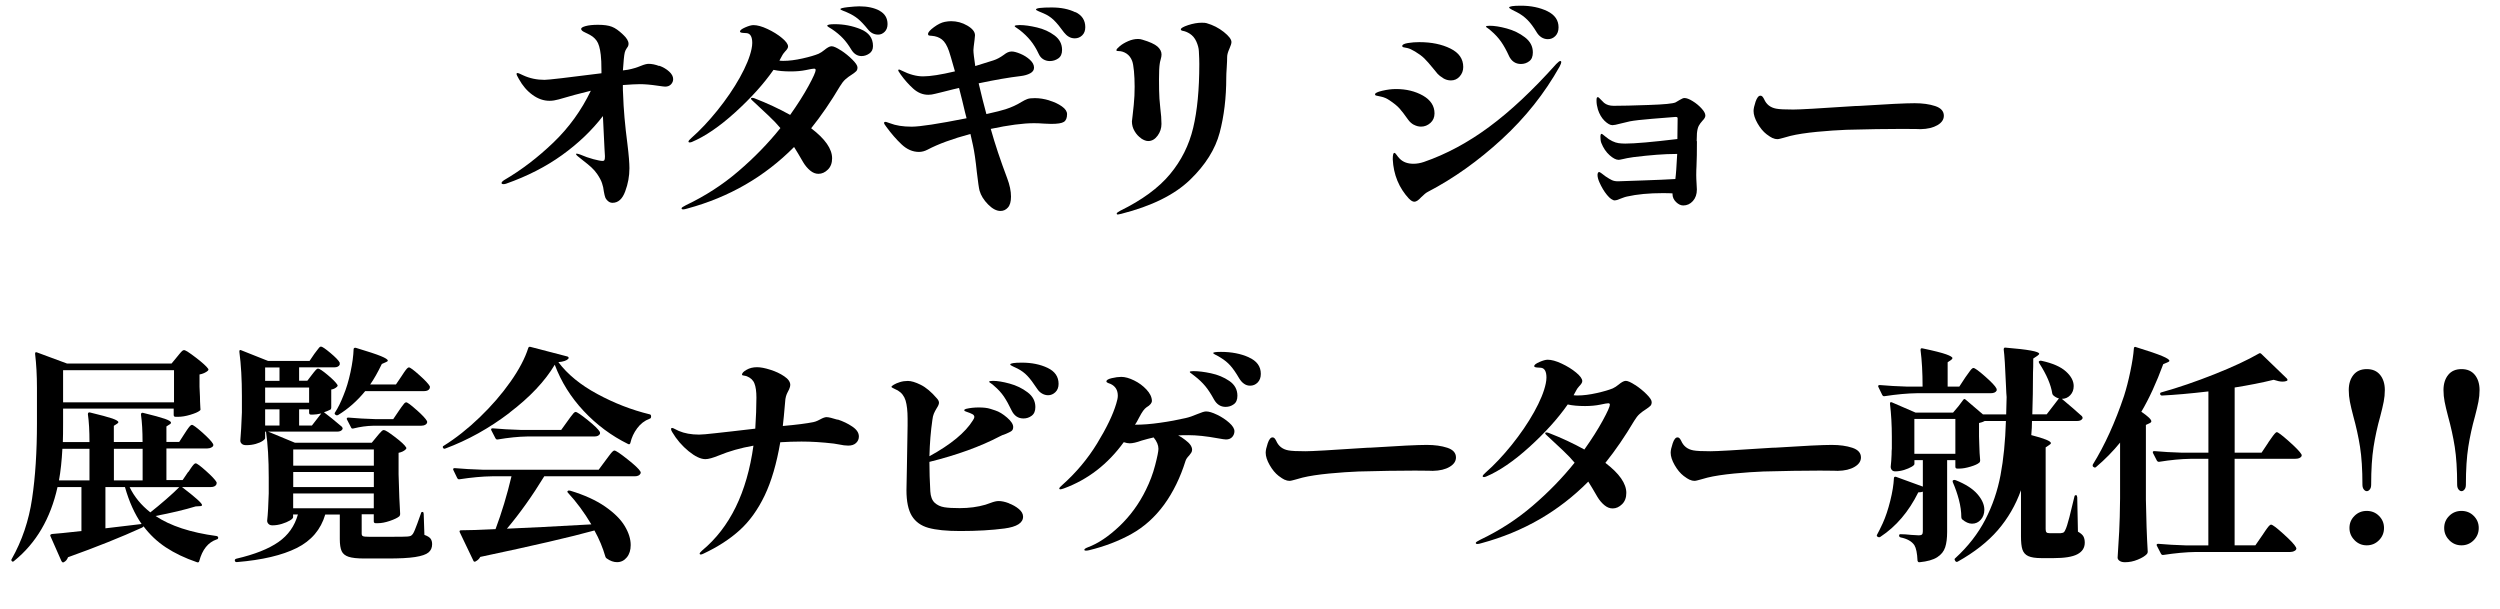
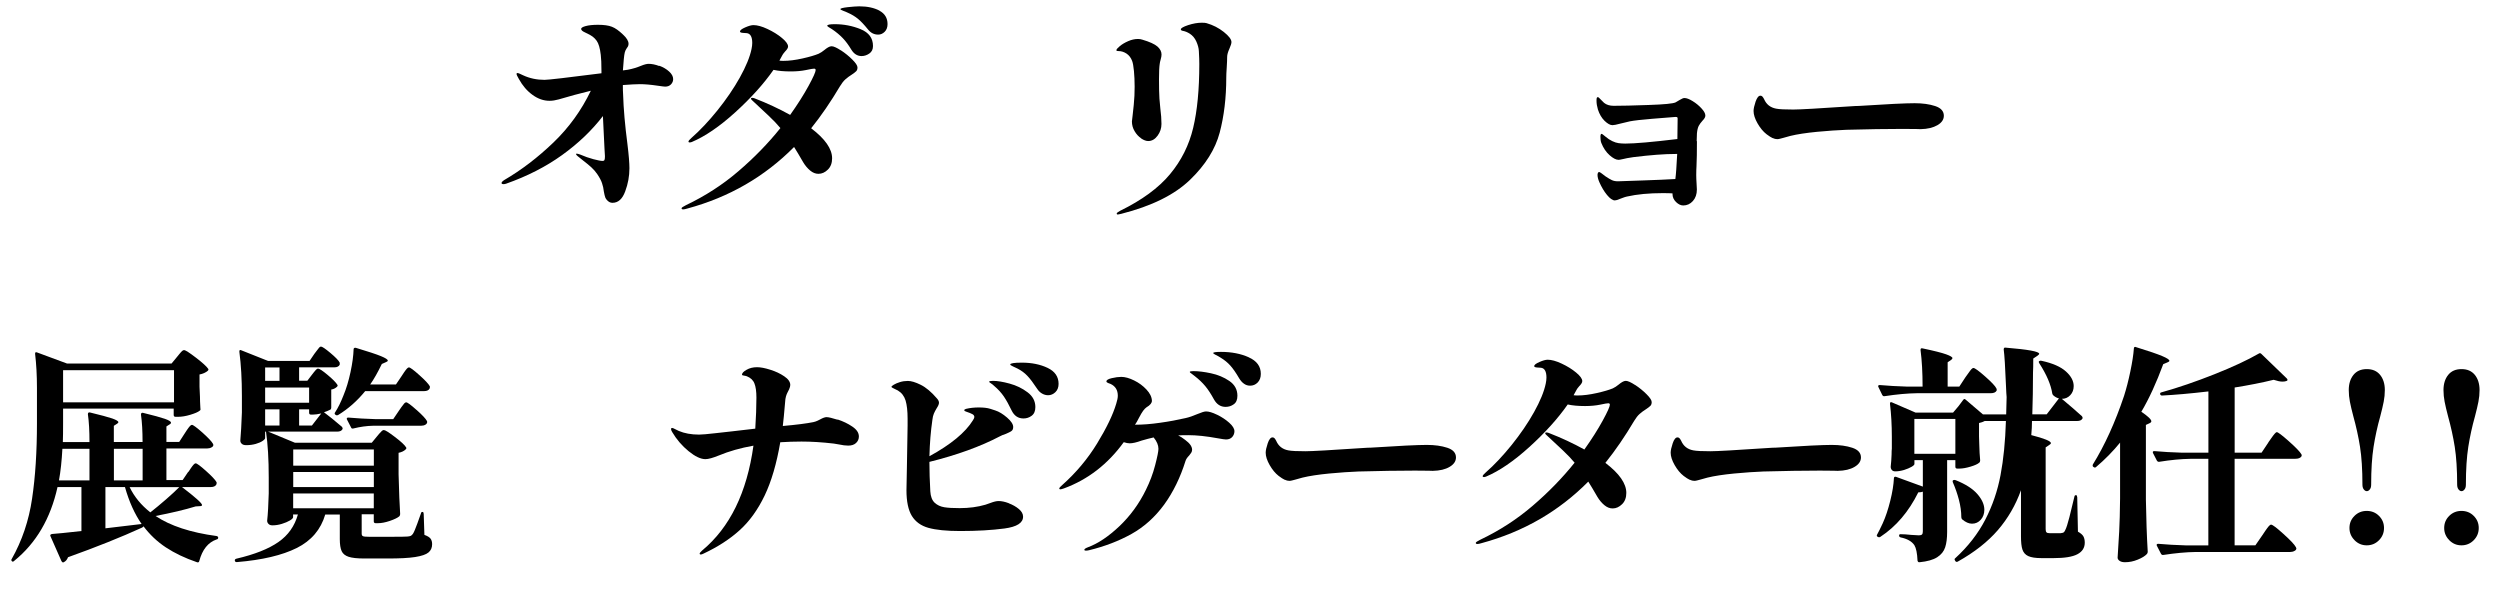
<svg xmlns="http://www.w3.org/2000/svg" id="_レイヤー_1" data-name="レイヤー 1" viewBox="0 0 395.08 96.19">
  <path d="M104.2,10.39c.61.23,1.13.53,1.55.92.42.38.63.78.63,1.19,0,.31-.11.59-.34.83-.23.24-.53.36-.92.36-.14,0-.53-.05-1.15-.14-1.13-.17-2.08-.25-2.84-.25-.6,0-1.5.05-2.7.14,0,.62.01,1.12.04,1.48.07,2.3.3,4.91.68,7.81.22,1.78.32,3.06.32,3.85,0,1.25-.22,2.47-.67,3.67-.44,1.2-1.11,1.8-2,1.8-.24,0-.46-.07-.65-.22-.24-.19-.4-.4-.49-.61-.08-.22-.16-.53-.23-.94-.05-.46-.14-.9-.29-1.33-.14-.43-.4-.91-.76-1.44-.26-.38-.57-.74-.92-1.06-.35-.32-.82-.71-1.42-1.17l-.76-.61c-.17-.14-.25-.25-.25-.32,0-.05.04-.07.11-.07.1,0,.28.05.54.14.72.31,1.42.56,2.11.74s1.16.27,1.42.27c.17,0,.28-.05.32-.16.05-.11.07-.31.07-.59l-.07-1.19-.25-5.15c-1.75,2.28-3.91,4.34-6.46,6.17-2.56,1.84-5.5,3.34-8.84,4.52-.14.05-.28.07-.4.07-.22,0-.32-.06-.32-.18s.14-.28.43-.47c2.71-1.58,5.3-3.56,7.76-5.92,2.46-2.36,4.43-5.09,5.92-8.19-1.78.43-3.47.89-5.08,1.37-.5.14-.98.22-1.44.22-.94,0-1.84-.31-2.7-.94-.86-.62-1.58-1.46-2.16-2.52-.24-.41-.36-.67-.36-.79,0-.1.05-.14.14-.14.12,0,.42.12.9.36,1.03.48,2.16.72,3.38.72.6,0,3.6-.35,9-1.04v-.32c0-1.2-.04-2.06-.11-2.59-.12-1.06-.34-1.8-.65-2.23-.17-.24-.38-.46-.63-.65-.25-.19-.67-.42-1.24-.68-.38-.17-.58-.35-.58-.54,0-.17.24-.32.72-.45.48-.13,1.13-.2,1.94-.2.94,0,1.67.1,2.2.31.53.2,1.1.61,1.73,1.21.6.55.9,1.04.9,1.48,0,.24-.08.46-.25.65-.17.24-.28.47-.34.7-.06.23-.11.59-.16,1.1l-.14,1.76.79-.11c.74-.14,1.43-.35,2.05-.61.53-.22.94-.32,1.22-.32.5,0,1.06.11,1.67.34Z" />
  <path d="M132.9,7.96c.66.43,1.26.92,1.8,1.46s.81.95.81,1.24c0,.26-.07.46-.2.59s-.35.31-.67.52c-.38.24-.73.49-1.03.76-.3.26-.59.64-.88,1.12-1.42,2.4-2.93,4.61-4.54,6.62,2.21,1.68,3.31,3.26,3.31,4.75,0,.74-.22,1.34-.67,1.78-.44.44-.94.67-1.49.67-.46,0-.89-.17-1.31-.52-.42-.35-.79-.79-1.1-1.31-.58-1.01-1.06-1.81-1.44-2.41-4.66,4.7-10.27,7.94-16.85,9.72-.31.1-.54.14-.68.14-.17,0-.25-.06-.25-.18,0-.1.24-.26.72-.5,3.02-1.44,5.78-3.22,8.26-5.35,2.48-2.12,4.7-4.4,6.64-6.82-.48-.58-1.1-1.23-1.87-1.96-.77-.73-1.62-1.53-2.56-2.39-.14-.12-.22-.22-.22-.29,0-.1.06-.14.18-.14.1,0,.22.02.36.07,2.04.79,3.92,1.67,5.65,2.63,1.18-1.66,2.14-3.18,2.9-4.57.76-1.39,1.13-2.23,1.13-2.52,0-.14-.08-.22-.25-.22s-.59.07-1.28.22c-.68.14-1.48.22-2.39.22-1.08,0-1.99-.08-2.74-.25-1.58,2.26-3.61,4.5-6.07,6.73-2.46,2.23-4.75,3.79-6.86,4.68l-.29.07c-.14,0-.22-.05-.22-.14,0-.12.16-.31.47-.58,1.37-1.2,2.74-2.66,4.12-4.37,1.38-1.72,2.56-3.44,3.53-5.18.97-1.74,1.59-3.25,1.85-4.52.07-.34.11-.65.11-.94,0-.96-.29-1.48-.86-1.55-.1,0-.3-.01-.61-.04-.31-.02-.47-.1-.47-.22,0-.19.28-.41.83-.65.55-.24.98-.36,1.3-.36.6,0,1.34.2,2.21.61.88.41,1.64.88,2.29,1.42s.97.99.97,1.35c0,.22-.16.48-.47.79-.26.31-.41.5-.43.58-.19.38-.35.67-.47.86.12.02.32.04.61.04.91,0,1.93-.13,3.04-.38,1.12-.25,1.96-.5,2.54-.74.31-.14.62-.35.94-.61.17-.14.35-.28.56-.4.2-.12.39-.18.56-.18.31,0,.8.22,1.46.65ZM136,4.61c1.31.53,1.96,1.42,1.96,2.66,0,.53-.19.92-.58,1.19-.38.26-.79.4-1.22.4-.67,0-1.21-.34-1.62-1.01-.43-.72-.88-1.33-1.35-1.82-.47-.49-1.04-.97-1.71-1.42-.19-.12-.37-.23-.52-.32-.16-.1-.23-.17-.23-.22,0-.17.4-.25,1.19-.25,1.42,0,2.78.26,4.09.79ZM138.98,1.69c.85.46,1.28,1.16,1.28,2.12,0,.5-.15.91-.45,1.21-.3.3-.64.45-1.03.45-.65,0-1.19-.28-1.62-.83-.6-.74-1.13-1.3-1.58-1.67-.46-.37-.98-.69-1.58-.95-.19-.1-.44-.2-.74-.31-.3-.11-.45-.2-.45-.27,0-.12.39-.22,1.17-.31.78-.08,1.39-.13,1.82-.13,1.27,0,2.33.23,3.19.68Z" />
-   <path d="M165.82,15.88c.79.24,1.46.55,2,.94.54.38.81.79.81,1.22,0,.6-.17,1.01-.5,1.22-.34.22-1.01.32-2.02.32l-1.04-.04c-.67-.05-1.22-.07-1.66-.07-1.73,0-4.01.3-6.84.9.67,2.4,1.54,4.99,2.59,7.78.41,1.08.61,2.05.61,2.92,0,.79-.16,1.37-.49,1.73-.32.36-.71.54-1.17.54-.62,0-1.28-.34-1.96-1.03s-1.13-1.41-1.35-2.18c-.1-.36-.24-1.34-.43-2.95-.19-1.85-.4-3.25-.61-4.21l-.4-1.8c-2.86.77-5.11,1.6-6.77,2.48-.46.24-.91.36-1.37.36-.98,0-1.9-.4-2.74-1.19-.84-.79-1.64-1.72-2.41-2.77-.24-.31-.36-.52-.36-.61,0-.12.07-.18.22-.18.07,0,.19.03.34.09.16.06.28.1.38.13.91.36,2.05.54,3.42.54,1.3,0,4.19-.44,8.68-1.33-.1-.43-.18-.76-.25-.97-.26-1.15-.58-2.42-.94-3.82l-.94.22-1.87.47c-.24.05-.56.13-.95.23-.4.11-.76.16-1.1.16-.86,0-1.66-.32-2.38-.97-.72-.65-1.38-1.39-1.98-2.23-.07-.12-.16-.25-.25-.38-.1-.13-.14-.22-.14-.27,0-.1.04-.14.11-.14.05,0,.13.02.23.07.11.05.19.08.23.11,1.2.6,2.32.9,3.35.9,1.13,0,2.81-.26,5.04-.79-.53-1.87-.84-2.94-.94-3.2-.31-.89-.68-1.5-1.12-1.84-.43-.34-.97-.53-1.62-.58-.05,0-.13,0-.25-.02-.12-.01-.2-.04-.25-.07-.05-.04-.07-.1-.07-.2,0-.26.31-.62.94-1.08.62-.46,1.19-.73,1.69-.83.36-.07.7-.11,1.01-.11.91,0,1.77.23,2.57.7.8.47,1.21.98,1.21,1.53l-.07.72c-.12.89-.18,1.43-.18,1.62,0,.41.1,1.25.29,2.52.43-.12,1.39-.42,2.88-.9.53-.17,1.07-.46,1.62-.86.24-.19.46-.33.65-.41.19-.08.4-.13.61-.13.34,0,.79.12,1.37.36.58.24,1.08.56,1.51.95.43.4.65.81.65,1.24,0,.38-.2.68-.61.9-.41.22-.9.36-1.48.43-1.85.22-4.07.6-6.66,1.15.43,1.85.84,3.47,1.22,4.86,1.51-.34,2.52-.59,3.02-.76.96-.31,1.8-.7,2.52-1.15.36-.22.67-.37.94-.47.26-.1.66-.14,1.19-.14.72,0,1.48.12,2.27.36ZM160.6,4.37c-.17-.11-.25-.19-.25-.23,0-.07.08-.12.23-.14.16-.02.34-.04.56-.04.77,0,1.68.13,2.74.38,1.06.25,1.98.67,2.77,1.26.79.59,1.19,1.35,1.19,2.29,0,.62-.2,1.07-.61,1.35-.41.28-.85.41-1.33.41-.38,0-.73-.1-1.04-.29-.31-.19-.55-.48-.72-.86-.38-.82-.81-1.51-1.28-2.09-.47-.58-1.04-1.13-1.71-1.66-.19-.14-.37-.27-.54-.38ZM169.96,1.91c1.03.5,1.55,1.3,1.55,2.38,0,.55-.16.98-.49,1.3-.32.31-.71.47-1.17.47-.34,0-.65-.08-.94-.25s-.54-.4-.76-.68c-.62-.86-1.16-1.52-1.62-1.96-.46-.44-1-.8-1.62-1.06-.22-.1-.47-.2-.76-.32-.29-.12-.43-.22-.43-.29,0-.22.83-.32,2.48-.32,1.46,0,2.71.25,3.74.76Z" />
  <path d="M180.35,21.87c-.41-.28-.76-.65-1.04-1.13-.29-.48-.43-1-.43-1.55l.11-.94c.02-.17.08-.73.18-1.67.1-.95.14-1.9.14-2.86s-.04-1.75-.11-2.5c-.07-.76-.17-1.29-.29-1.6-.19-.5-.49-.89-.88-1.15-.4-.26-.82-.4-1.28-.4-.1,0-.17,0-.23-.02-.06-.01-.09-.05-.09-.13,0-.12.18-.33.54-.63.36-.3.8-.56,1.33-.79.53-.23,1.04-.34,1.55-.34.24,0,.47.04.68.11,1.15.34,1.94.7,2.38,1.08.43.38.65.8.65,1.26,0,.22-.04.47-.13.77s-.14.55-.16.74c-.07.46-.11,1.26-.11,2.41,0,1.27.02,2.29.07,3.06l.14,1.55c.12.91.18,1.73.18,2.45,0,.67-.2,1.29-.61,1.85-.41.56-.9.85-1.48.85-.34,0-.71-.14-1.12-.41ZM176.47,33.77c0-.07.05-.14.16-.22s.25-.16.41-.25c3.43-1.68,6.05-3.6,7.85-5.76,1.8-2.16,3.02-4.6,3.67-7.33.65-2.72.97-6.09.97-10.1,0-.48-.02-1.15-.07-2.02-.02-.48-.16-.99-.4-1.53-.24-.54-.59-.95-1.04-1.24-.19-.12-.38-.22-.56-.29-.18-.07-.37-.13-.56-.16-.19-.04-.29-.11-.29-.23,0-.19.38-.41,1.15-.67.77-.25,1.49-.38,2.16-.38.36,0,.61.02.76.07,1.01.29,1.91.75,2.72,1.39.8.64,1.21,1.17,1.21,1.6,0,.22-.11.56-.32,1.04-.24.53-.36.96-.36,1.3,0,.38-.02.96-.07,1.73-.05.67-.07,1.19-.07,1.55,0,3.17-.35,6.07-1.04,8.69-.7,2.63-2.26,5.12-4.7,7.47-2.44,2.35-6.05,4.14-10.85,5.36-.29.07-.47.11-.54.11-.12,0-.18-.05-.18-.14Z" />
-   <path d="M223.45,19.73c-.36-.19-.66-.46-.9-.79-.58-.82-1.04-1.42-1.4-1.82-.36-.4-.89-.82-1.58-1.28-.43-.29-.86-.47-1.28-.56-.42-.08-.67-.14-.74-.16-.17-.02-.25-.1-.25-.22,0-.19.38-.38,1.15-.56.77-.18,1.49-.27,2.16-.27,1.63,0,3.05.35,4.27,1.04,1.21.7,1.82,1.63,1.82,2.81,0,.62-.22,1.13-.65,1.51-.43.38-.92.58-1.48.58-.38,0-.76-.1-1.12-.29ZM222.69,31.43c-1.61-1.73-2.47-3.82-2.59-6.26,0-.67.08-1.01.25-1.01.1,0,.22.11.36.32s.31.42.5.61c.53.53,1.25.79,2.16.79.55,0,1.1-.1,1.66-.29,3.53-1.22,6.97-3.07,10.31-5.54,3.35-2.47,6.88-5.78,10.6-9.94.31-.31.52-.47.61-.47.12,0,.18.06.18.18s-.08.35-.25.68c-2.38,4.25-5.42,8.08-9.14,11.5-3.72,3.42-7.61,6.19-11.66,8.3-.29.14-.65.43-1.08.86-.43.48-.79.72-1.08.72-.26,0-.54-.16-.83-.47ZM228.07,12.35c-.4-.24-.69-.47-.88-.68-.29-.34-.5-.6-.65-.79-.6-.74-1.09-1.3-1.46-1.66-.37-.36-.86-.72-1.46-1.08-.48-.29-.88-.47-1.19-.54-.31-.07-.49-.11-.54-.11-.19-.02-.29-.1-.29-.22,0-.22.3-.37.9-.47.6-.1,1.2-.14,1.8-.14,1.92,0,3.56.34,4.91,1.01,1.36.67,2.03,1.64,2.03,2.92,0,.58-.19,1.07-.56,1.49-.37.42-.83.63-1.39.63-.43,0-.85-.12-1.24-.36ZM238.46,8.82c-.41-.89-.82-1.63-1.24-2.23-.42-.6-.95-1.18-1.6-1.73-.14-.14-.31-.28-.5-.4-.19-.12-.29-.2-.29-.25,0-.1.2-.14.61-.14.72,0,1.61.14,2.68.43,1.07.29,2.02.75,2.86,1.39.84.64,1.26,1.43,1.26,2.39,0,.65-.19,1.12-.58,1.4-.38.29-.82.43-1.3.43-.86,0-1.5-.43-1.91-1.3ZM243.61,5.9c-.31-.19-.56-.46-.76-.79-.5-.84-1-1.5-1.48-1.98-.48-.48-1.04-.89-1.69-1.22-.17-.07-.41-.19-.72-.36-.31-.17-.47-.29-.47-.36,0-.19.62-.29,1.87-.29,1.58,0,2.97.29,4.16.86,1.19.58,1.78,1.43,1.78,2.56,0,.58-.17,1.03-.5,1.37-.34.34-.73.5-1.19.5-.36,0-.7-.1-1.01-.29Z" />
  <path d="M268.17,22.32c0,1.63-.02,2.95-.07,3.96-.02.34-.04.79-.04,1.37,0,.43.02.87.05,1.31s.05.77.05.99c0,.74-.21,1.35-.63,1.82s-.93.7-1.53.7c-.38,0-.76-.18-1.13-.54s-.56-.78-.56-1.26v-.11c-.29-.02-.79-.04-1.51-.04-2.21,0-4.1.18-5.69.54-.22.05-.43.11-.65.2s-.36.14-.43.16c-.38.17-.66.25-.83.25-.36,0-.77-.29-1.24-.86s-.87-1.25-1.21-2.02c-.19-.43-.29-.82-.29-1.15,0-.12.02-.23.07-.32.05-.1.11-.14.18-.14s.21.08.41.23c.2.16.4.31.59.45.43.29.77.49,1.03.61s.57.18.95.18c.67-.02,2.03-.07,4.07-.14,2.04-.07,3.71-.14,5-.22.1-.72.19-2.04.29-3.96h-.25c-1.75,0-3.97.17-6.66.5-.36.05-.69.1-.99.16-.3.06-.5.1-.59.13-.43.1-.68.14-.76.14-.41,0-.89-.25-1.44-.74-.55-.49-.98-1.13-1.3-1.93-.1-.26-.14-.59-.14-.97,0-.31.06-.47.18-.47.07,0,.28.15.63.45.35.3.7.53,1.06.7.36.17.69.28.99.32s.65.07,1.06.07c1.51,0,4.26-.24,8.24-.72.02-.96.04-2.04.04-3.24,0-.1-.02-.16-.07-.2-.05-.04-.14-.05-.29-.05-.7.05-1.91.14-3.64.29-1.73.14-2.9.28-3.53.4-.36.07-.86.19-1.51.36-.62.17-1.04.25-1.26.25-.36,0-.77-.23-1.24-.68-.47-.46-.82-1.06-1.06-1.8-.14-.48-.22-.94-.22-1.37,0-.22.01-.37.04-.45.02-.08.08-.13.18-.13.07,0,.22.12.43.36.22.24.4.42.54.54.38.31.89.47,1.51.47,1.25,0,3.1-.04,5.54-.13,2.45-.08,3.86-.22,4.25-.41.1-.05.32-.18.68-.4.31-.19.55-.29.72-.29.34,0,.77.16,1.3.49.53.32,1,.71,1.4,1.15.41.44.61.82.61,1.13,0,.24-.14.5-.43.79-.26.29-.47.56-.61.83-.14.26-.24.66-.29,1.19l-.04,1.22Z" />
  <path d="M280.12,21.82c-.25-.12-.57-.32-.95-.61-.53-.41-1-.98-1.42-1.71-.42-.73-.63-1.39-.63-1.96,0-.36.11-.85.32-1.48.22-.62.47-.94.76-.94.12,0,.22.04.31.13.08.08.17.22.27.41.36.84,1,1.34,1.91,1.51.5.1,1.4.14,2.7.14,1.03,0,4.01-.17,8.93-.5.67-.05,1.15-.07,1.44-.07,4.46-.29,7.4-.43,8.82-.43,1.25,0,2.33.15,3.24.45.91.3,1.37.81,1.37,1.53,0,.6-.34,1.1-1.01,1.49s-1.56.61-2.66.63c-.05,0-.26,0-.63-.02-.37-.01-1.1-.02-2.18-.02-2.62,0-5.59.05-8.93.14-1.37.05-2.91.16-4.63.32-1.72.17-3.13.38-4.23.65l-1.04.29c-.12.02-.28.07-.49.13-.2.06-.38.09-.52.09-.24,0-.49-.06-.74-.18Z" />
  <path d="M29.77,74.59c.07-.12.2-.31.38-.58.18-.26.33-.46.45-.59.12-.13.23-.2.32-.2.19,0,.74.4,1.64,1.21.9.8,1.46,1.4,1.67,1.78.02.12.01.24-.04.36-.14.26-.43.4-.86.4h-4.57c2.11,1.61,3.17,2.56,3.17,2.84,0,.12-.12.18-.36.18l-.65.04c-1.73.53-3.84,1.03-6.34,1.51,2.33,1.56,5.54,2.62,9.65,3.17.17.05.25.13.25.25,0,.17-.08.26-.25.29-1.34.46-2.26,1.6-2.74,3.42-.05.19-.17.25-.36.18-1.9-.65-3.53-1.43-4.91-2.34-1.38-.91-2.56-2.03-3.55-3.35,0,.07-.07.14-.22.22-3.31,1.51-7.21,3.07-11.7,4.68-.14.38-.37.65-.68.79l-.11.04c-.07,0-.16-.07-.25-.22l-1.73-3.92-.04-.14c0-.1.08-.17.25-.22.74-.05,2.3-.2,4.68-.47v-6.95h-3.78c-1.1,4.97-3.38,8.86-6.84,11.66-.14.14-.26.17-.36.07-.12-.12-.13-.24-.04-.36,1.63-2.88,2.71-6.06,3.22-9.54.52-3.48.77-7.45.77-11.92v-5.58c0-1.97-.1-3.76-.29-5.36v-.07c0-.19.1-.25.29-.18l4.75,1.76h16.52l.86-1.04c.1-.12.23-.28.4-.49s.31-.35.41-.45c.11-.1.21-.14.31-.14.22,0,.84.4,1.87,1.19,1.03.79,1.68,1.38,1.94,1.76.07.1.05.21-.07.32-.34.29-.77.48-1.3.58v1.94l.07,1.55c0,.43.02,1.06.07,1.87.05.17.01.29-.11.36-.26.22-.76.43-1.49.65s-1.37.32-1.93.32h-.4c-.19,0-.29-.1-.29-.29v-1.01H9.97v2.3c0,1.3-.01,2.29-.04,2.99h4.21c0-1.75-.08-3.22-.25-4.39,0-.24.11-.34.32-.29,1.7.41,2.88.73,3.53.95.65.23.97.43.97.59,0,.07-.07.16-.22.25l-.5.32v2.56h4.54c0-1.7-.08-3.14-.25-4.32,0-.24.11-.34.32-.29,1.68.41,2.84.73,3.47.95.64.23.95.43.95.59,0,.12-.07.22-.22.29l-.5.32v2.45h2.02l.86-1.33c.07-.12.2-.31.38-.58.18-.26.33-.46.45-.59s.23-.2.32-.2c.19,0,.74.41,1.66,1.22.91.82,1.46,1.4,1.66,1.76.05.1.07.16.07.18,0,.17-.1.31-.31.41-.2.11-.43.16-.67.16h-6.44v5h2.56l.9-1.33ZM9.86,70.92c-.1,1.9-.28,3.56-.54,5h4.82v-5h-4.28ZM27.5,63.58v-5.08H9.97v5.08h17.53ZM19.76,76.97h-3.1v6.52l5.72-.68c-1.1-1.58-1.98-3.53-2.63-5.83ZM22.54,75.92v-5h-4.54v5h4.54ZM20.48,76.97c.74,1.54,1.84,2.87,3.28,4,.77-.6,1.58-1.28,2.45-2.03s1.57-1.41,2.12-1.96h-7.85Z" />
  <path d="M66.96,81.25l.11,3.28c.48.17.8.37.97.59.17.23.25.52.25.88,0,.55-.19.99-.58,1.31-.38.32-1.09.56-2.11.72-1.02.16-2.47.23-4.34.23h-3.67c-1.13,0-1.96-.09-2.5-.27-.54-.18-.91-.48-1.1-.9-.19-.42-.29-1.05-.29-1.89v-3.89h-2.3c-.7,2.38-2.2,4.14-4.5,5.29-2.3,1.15-5.46,1.9-9.47,2.23h-.07c-.12,0-.2-.07-.25-.22v-.07c0-.12.08-.2.25-.25,2.88-.67,5.09-1.55,6.64-2.63,1.55-1.08,2.57-2.53,3.08-4.36h-.76v.43c0,.14-.17.32-.5.52-.34.2-.76.38-1.28.54-.52.16-1.01.23-1.49.23-.26,0-.47-.07-.61-.22-.14-.14-.22-.31-.22-.5.12-1.08.2-2.52.25-4.32v-2.52c0-2.86-.14-5.27-.43-7.24h-.14v1.01c0,.12-.13.27-.4.45-.26.18-.62.34-1.08.47-.46.13-.96.2-1.51.2-.31,0-.55-.07-.7-.22-.16-.14-.23-.31-.23-.5.1-1.1.18-2.59.25-4.46v-2.59c0-2.62-.13-4.94-.4-6.98v-.07c0-.1.02-.16.07-.2.05-.04.12-.03.22.02l4.25,1.69h6.55l.76-1.12c.1-.12.22-.29.38-.5.16-.22.28-.38.38-.49.1-.11.19-.16.29-.16.19,0,.69.34,1.49,1.01s1.29,1.18,1.46,1.51c.02.12.02.24,0,.36-.14.26-.42.4-.83.4h-5.58v2.12h1.3l.72-.94c.1-.12.2-.25.31-.4.11-.14.22-.28.34-.4.12-.12.23-.18.32-.18.22,0,.73.34,1.53,1.01.8.67,1.31,1.19,1.53,1.55.07.1.05.2-.07.32-.26.24-.56.38-.9.43v2.84c0,.14-.04.25-.11.32-.38.19-.73.34-1.04.43.72.53,1.67,1.3,2.84,2.3.12.17.14.3.07.4-.14.24-.42.36-.83.36h-10.91l4.25,1.76h12.13l.83-1.01c.07-.1.19-.24.36-.43.17-.19.31-.34.41-.43.11-.1.21-.14.31-.14.22,0,.8.37,1.76,1.1.96.73,1.55,1.28,1.76,1.64.07.1.05.21-.07.32-.26.26-.64.44-1.12.54v3.38c.07,2.81.16,4.91.25,6.3,0,.14-.05.26-.14.36-.29.24-.79.48-1.49.72-.71.24-1.33.36-1.85.36h-.4c-.19,0-.29-.1-.29-.29v-1.12h-1.91v3.06c0,.22.07.35.22.41.14.06.47.09.97.09h3.28c1.56,0,2.48-.01,2.77-.04.24-.02.41-.06.52-.11.11-.05.22-.16.34-.32.17-.26.4-.81.7-1.64.3-.83.49-1.35.56-1.57.02-.17.11-.25.25-.25.12,0,.18.1.18.29ZM44.17,58.07h-2.27v2.12h2.27v-2.12ZM48.85,61.24h-6.95v2.41h6.95v-2.41ZM44.17,64.69h-2.27v2.56h2.27v-2.56ZM59.08,71.03h-12.74v2.56h12.74v-2.56ZM59.08,74.59h-12.74v2.38h12.74v-2.38ZM46.33,77.98v2.34h12.74v-2.34h-12.74ZM49.14,65.52c-.19,0-.29-.1-.29-.29v-.54h-1.58v2.56h2.02l1.48-1.91c-.53.12-.96.18-1.3.18h-.32ZM53.03,65.56c-.17-.12-.19-.25-.07-.4.48-.74.92-1.64,1.33-2.7.43-1.03.8-2.25,1.1-3.65.3-1.4.46-2.61.49-3.62,0-.1.04-.16.11-.2.07-.04.16-.04.25-.02,1.92.58,3.24,1.01,3.96,1.31.72.3,1.08.53,1.08.7,0,.1-.1.18-.29.25l-.65.29c-.65,1.34-1.26,2.42-1.84,3.24h4.07l.9-1.33c.07-.12.2-.31.38-.58.18-.26.33-.46.45-.59s.23-.2.32-.2c.19,0,.74.4,1.64,1.21.9.8,1.46,1.4,1.67,1.78.02.12.01.24-.04.36-.14.26-.43.4-.86.4h-9.32c-1.25,1.54-2.68,2.8-4.28,3.78-.17.07-.3.06-.4-.04ZM65.83,64.78c.9.8,1.45,1.39,1.64,1.75l.04.14c0,.19-.1.34-.29.45-.19.11-.42.16-.68.16h-7.56c-1.03.02-2.08.17-3.13.43-.19.05-.31,0-.36-.14l-.65-1.26s-.04-.07-.04-.14c0-.12.08-.18.25-.18,1.32.12,2.78.2,4.39.25h2.7l.9-1.33c.1-.14.23-.34.41-.59.18-.25.32-.44.43-.56.11-.12.21-.18.31-.18.19,0,.74.4,1.64,1.21Z" />
-   <path d="M80.53,65.23c-3.22,2.45-6.6,4.33-10.15,5.65-.17.07-.29.04-.36-.11-.05-.05-.06-.11-.04-.18s.07-.12.14-.14c1.92-1.2,3.82-2.7,5.69-4.5,1.87-1.8,3.49-3.67,4.86-5.62,1.37-1.94,2.3-3.72,2.81-5.33.05-.17.17-.23.36-.18l5.8,1.51c.1.02.16.07.2.13s.03.14-.02.23c-.26.29-.79.47-1.58.54,1.44,1.92,3.49,3.6,6.16,5.04,2.66,1.44,5.41,2.51,8.24,3.2.17.02.25.13.25.32v.07c0,.17-.08.28-.25.32-.77.29-1.42.79-1.94,1.49-.53.71-.89,1.48-1.08,2.32-.02.1-.07.16-.13.2-.06.04-.14.03-.23-.02-2.64-1.3-4.98-3.04-7.02-5.22-2.04-2.18-3.56-4.62-4.57-7.31-1.54,2.59-3.91,5.11-7.13,7.56ZM93.45,82.87c-1.13-1.9-2.35-3.55-3.67-4.97-.14-.14-.16-.25-.04-.32.07-.07.19-.08.36-.04,2.23.67,4.07,1.51,5.51,2.5,1.44,1,2.48,2.02,3.11,3.08.64,1.06.95,2.06.95,3.02,0,.79-.2,1.44-.61,1.94s-.92.76-1.55.76c-.53,0-1.07-.19-1.62-.58-.1-.05-.17-.14-.22-.29-.41-1.42-.98-2.79-1.73-4.14-3.72,1.03-9.73,2.42-18.04,4.18-.17.31-.42.55-.76.72-.02.02-.06.04-.11.04-.12,0-.2-.07-.25-.22l-2.12-4.43c-.05-.1-.05-.17-.02-.23.04-.06.1-.09.2-.09,1.2,0,3.02-.06,5.47-.18.98-2.62,1.82-5.4,2.52-8.35h-3.06c-1.54.02-3.25.18-5.15.47h-.11c-.1,0-.18-.06-.25-.18l-.61-1.26s-.04-.07-.04-.14c0-.12.08-.18.25-.18,1.32.12,2.78.2,4.39.25h18.36l1.12-1.51c.1-.12.25-.33.47-.63s.4-.52.54-.67c.14-.14.26-.22.36-.22.22,0,.9.46,2.05,1.37,1.15.91,1.84,1.56,2.05,1.94.07.12.07.24,0,.36-.14.26-.44.4-.9.4h-14.29c-1.92,3.14-3.89,5.9-5.9,8.28,3.02-.12,7.46-.35,13.32-.68ZM83.3,68.98c-1.37.02-2.92.18-4.64.47h-.11c-.1,0-.18-.06-.25-.18l-.65-1.26s-.04-.07-.04-.14c0-.12.08-.18.25-.18,1.32.12,2.78.2,4.39.25h6.44l1.01-1.4c.12-.17.28-.38.47-.65.19-.26.35-.46.47-.59.12-.13.23-.2.32-.2.22,0,.85.43,1.91,1.28,1.06.85,1.69,1.47,1.91,1.85.05.12.06.23.04.32-.14.29-.44.43-.9.43h-10.62Z" />
  <path d="M132.37,66.29c.85.28,1.63.65,2.32,1.12.7.47,1.04.99,1.04,1.57,0,.41-.15.75-.45,1.03-.3.28-.71.41-1.24.41-.41,0-.89-.06-1.44-.18l-.83-.14c-1.87-.22-3.58-.32-5.11-.32-1.13,0-2.24.04-3.35.11-.58,3.38-1.4,6.19-2.47,8.42-1.07,2.23-2.38,4.06-3.94,5.47-1.56,1.42-3.47,2.65-5.72,3.71-.19.1-.34.14-.43.14-.12,0-.18-.05-.18-.14s.13-.26.4-.5c4.37-3.62,7.07-9.14,8.1-16.56-2.04.36-3.86.88-5.47,1.55-.94.38-1.64.58-2.12.58-.74,0-1.63-.42-2.66-1.26-1.03-.84-1.9-1.85-2.59-3.02-.12-.19-.18-.35-.18-.47s.06-.18.18-.18c.07,0,.21.05.41.16.2.11.41.21.63.31.89.38,1.96.58,3.2.58.43,0,1.29-.07,2.57-.22,1.28-.14,2.15-.24,2.61-.29,2.38-.29,3.61-.43,3.71-.43.12-1.85.18-3.48.18-4.9,0-.96-.1-1.7-.31-2.23-.2-.53-.61-.91-1.21-1.15-.14-.05-.31-.08-.49-.11-.18-.02-.27-.07-.27-.14,0-.24.24-.5.72-.77.48-.28,1.03-.41,1.66-.41.55,0,1.25.13,2.09.4.84.26,1.58.61,2.21,1.04.64.43.95.89.95,1.37,0,.17-.06.4-.18.68-.05.1-.13.25-.23.45-.11.2-.2.43-.27.67-.07.24-.12.56-.14.97-.14,1.66-.26,2.89-.36,3.71,2.16-.19,3.77-.4,4.82-.61.24-.05.47-.13.68-.23.22-.11.35-.17.4-.2.43-.24.77-.36,1.01-.36.31,0,.89.14,1.75.41Z" />
  <path d="M159.43,79.54c.61.23,1.14.53,1.58.9.44.37.67.77.67,1.21,0,.98-.98,1.61-2.95,1.87-1.97.26-4.3.4-6.98.4-2.16,0-3.83-.17-5.02-.5s-2.06-.97-2.63-1.89c-.56-.92-.85-2.27-.85-4.05,0-.55.02-1.76.07-3.64.07-3.74.11-5.94.11-6.59v-1.08c0-1.22-.11-2.18-.32-2.88-.22-.7-.62-1.22-1.22-1.58-.17-.1-.38-.2-.63-.31-.25-.11-.38-.2-.38-.27s.13-.19.38-.34.58-.29.97-.41.81-.18,1.24-.18c.53,0,1.21.2,2.03.61.83.41,1.69,1.13,2.57,2.16.22.24.32.47.32.68s-.12.5-.36.86c-.19.31-.34.6-.45.86-.11.26-.19.59-.23.97-.26,1.78-.42,3.7-.47,5.76,3.38-1.85,5.68-3.74,6.88-5.69.14-.22.22-.38.22-.5,0-.19-.1-.34-.29-.45-.19-.11-.53-.25-1.01-.41-.19-.05-.29-.12-.29-.22s.1-.17.29-.22c.6-.14,1.26-.22,1.98-.22.77,0,1.39.07,1.85.22.47.14.73.23.77.25.6.19,1.22.57,1.87,1.13.65.56.97,1.06.97,1.49,0,.29-.09.5-.27.63-.18.13-.47.28-.88.45-.43.14-.76.28-.97.4-3.07,1.61-6.78,2.95-11.12,4.03v.11c0,1.39.05,2.9.14,4.54.05.82.28,1.42.68,1.8.41.38.92.62,1.53.72s1.42.14,2.43.14c1.49,0,2.84-.18,4.07-.54.5-.17.78-.26.83-.29.5-.19.92-.29,1.26-.29.46,0,.99.11,1.6.34ZM159.55,60.62c1.06.29,2,.74,2.83,1.37.83.62,1.24,1.4,1.24,2.34,0,.62-.19,1.08-.58,1.37-.38.29-.82.43-1.3.43-.84,0-1.46-.42-1.87-1.26-.41-.86-.82-1.6-1.22-2.2-.41-.6-.92-1.16-1.55-1.69-.14-.14-.31-.28-.5-.4-.19-.12-.29-.2-.29-.25.02-.1.23-.14.61-.14.7,0,1.57.14,2.63.43ZM165.56,58.14c1.15.55,1.73,1.39,1.73,2.52,0,.55-.17.99-.5,1.31s-.72.49-1.15.49c-.34,0-.66-.09-.97-.27-.31-.18-.56-.43-.76-.74-.6-.91-1.12-1.6-1.55-2.05-.43-.46-.95-.84-1.55-1.15-.24-.12-.49-.24-.76-.36s-.4-.22-.4-.29c0-.19.61-.29,1.84-.29,1.56,0,2.92.28,4.07.83Z" />
  <path d="M192.34,65.54c.72.35,1.36.77,1.91,1.26.55.49.83.94.83,1.35,0,.34-.12.64-.34.9-.23.26-.56.4-.99.4-.19,0-.61-.06-1.26-.18-1.85-.34-3.41-.5-4.68-.5-.7,0-1.24.01-1.62.04.36.17.73.41,1.12.72.72.53,1.08,1.04,1.08,1.55,0,.17-.05.32-.14.47-.1.14-.2.29-.32.43-.31.31-.5.6-.58.86-.82,2.62-1.94,4.92-3.38,6.91-1.46,1.99-3.19,3.54-5.17,4.64-1.98,1.1-4.21,1.96-6.68,2.56-.19.05-.37.07-.54.07-.14,0-.22-.05-.22-.14,0-.12.19-.25.58-.4,1.61-.6,3.26-1.71,4.97-3.33,1.7-1.62,3.1-3.53,4.18-5.74.62-1.25,1.11-2.54,1.46-3.89.35-1.34.52-2.21.52-2.59,0-.58-.25-1.18-.76-1.8-.55.12-1.19.29-1.91.5-.79.29-1.42.43-1.87.43-.26,0-.58-.06-.94-.18-2.52,3.48-5.68,5.92-9.47,7.31-.29.1-.47.14-.54.14-.12,0-.18-.05-.18-.14s.16-.28.47-.54c2.18-1.94,4.02-4.13,5.51-6.57,1.49-2.44,2.5-4.53,3.02-6.28.17-.53.25-.95.25-1.26,0-.89-.38-1.51-1.15-1.87-.07-.02-.2-.07-.38-.14-.18-.07-.27-.16-.27-.25,0-.22.28-.39.85-.52.56-.13,1.06-.2,1.49-.2.6,0,1.28.19,2.03.56.76.37,1.41.85,1.96,1.44.55.59.84,1.18.86,1.78,0,.17-.07.34-.2.5-.13.17-.35.35-.67.54-.17.12-.34.3-.52.54-.18.24-.41.64-.7,1.19-.19.38-.38.72-.58,1.01,1.2,0,2.52-.1,3.96-.31,1.44-.2,2.78-.45,4.03-.74.55-.12,1.19-.34,1.91-.65.62-.26,1.07-.4,1.33-.4.43,0,1.01.17,1.73.52ZM191.37,58.99c1.08.23,2.05.63,2.9,1.21s1.28,1.36,1.28,2.34c0,.62-.19,1.08-.58,1.35-.38.28-.82.41-1.29.41-.79,0-1.4-.4-1.84-1.19-.46-.84-.91-1.54-1.37-2.09-.46-.55-1.01-1.08-1.66-1.58-.17-.14-.34-.28-.52-.4s-.27-.2-.27-.25c0-.1.19-.14.58-.14.77,0,1.69.11,2.77.34ZM197.34,56.47c1.27.56,1.91,1.43,1.91,2.61,0,.58-.17,1.03-.5,1.37-.34.34-.73.5-1.19.5-.36,0-.68-.1-.97-.31-.29-.2-.54-.49-.76-.85-.5-.86-.97-1.54-1.4-2.02-.43-.48-.95-.9-1.55-1.26-.26-.17-.52-.31-.77-.43s-.38-.22-.38-.29c0-.12.41-.18,1.22-.18,1.66,0,3.12.28,4.39.85Z" />
  <path d="M203.02,75.82c-.25-.12-.57-.32-.95-.61-.53-.41-1-.98-1.42-1.71-.42-.73-.63-1.39-.63-1.96,0-.36.11-.85.32-1.48s.47-.94.76-.94c.12,0,.22.04.31.13s.17.22.27.41c.36.84,1,1.34,1.91,1.51.5.1,1.4.14,2.7.14,1.03,0,4.01-.17,8.93-.5.67-.05,1.15-.07,1.44-.07,4.46-.29,7.4-.43,8.82-.43,1.25,0,2.33.15,3.24.45.91.3,1.37.81,1.37,1.53,0,.6-.34,1.1-1.01,1.49-.67.4-1.56.61-2.66.63-.05,0-.26,0-.63-.02-.37-.01-1.1-.02-2.18-.02-2.62,0-5.59.05-8.93.14-1.37.05-2.91.16-4.63.32-1.72.17-3.13.38-4.23.65l-1.04.29c-.12.02-.28.07-.49.13-.2.06-.38.09-.52.09-.24,0-.49-.06-.74-.18Z" />
  <path d="M258.41,60.84c.66.43,1.26.92,1.8,1.46s.81.95.81,1.24c0,.26-.07.46-.2.59s-.35.31-.67.52c-.38.24-.73.49-1.03.76-.3.26-.59.64-.88,1.12-1.42,2.4-2.93,4.61-4.54,6.62,2.21,1.68,3.31,3.26,3.31,4.75,0,.74-.22,1.34-.67,1.78s-.94.67-1.49.67c-.46,0-.89-.17-1.31-.52s-.79-.79-1.1-1.31c-.58-1.01-1.06-1.81-1.44-2.41-4.66,4.7-10.27,7.94-16.85,9.72-.31.1-.54.14-.68.14-.17,0-.25-.06-.25-.18,0-.1.24-.26.72-.5,3.02-1.44,5.78-3.22,8.26-5.35,2.48-2.12,4.7-4.4,6.64-6.82-.48-.58-1.1-1.23-1.87-1.96-.77-.73-1.62-1.53-2.56-2.39-.14-.12-.22-.22-.22-.29,0-.1.06-.14.18-.14.1,0,.22.02.36.07,2.04.79,3.92,1.67,5.65,2.63,1.18-1.66,2.14-3.18,2.9-4.57s1.13-2.23,1.13-2.52c0-.14-.08-.22-.25-.22s-.59.07-1.28.22c-.68.14-1.48.22-2.39.22-1.08,0-1.99-.08-2.74-.25-1.58,2.26-3.61,4.5-6.07,6.73-2.46,2.23-4.75,3.79-6.86,4.68l-.29.07c-.14,0-.22-.05-.22-.14,0-.12.16-.31.47-.58,1.37-1.2,2.74-2.66,4.12-4.37,1.38-1.72,2.56-3.44,3.53-5.18.97-1.74,1.59-3.25,1.85-4.52.07-.34.11-.65.11-.94,0-.96-.29-1.48-.86-1.55-.1,0-.3-.01-.61-.04-.31-.02-.47-.1-.47-.22,0-.19.28-.41.83-.65.55-.24.98-.36,1.3-.36.6,0,1.34.2,2.21.61.88.41,1.64.88,2.29,1.42.65.54.97.99.97,1.35,0,.22-.16.48-.47.79-.26.31-.41.5-.43.58-.19.38-.35.67-.47.86.12.02.32.04.61.04.91,0,1.93-.13,3.04-.38,1.12-.25,1.96-.5,2.54-.74.31-.14.62-.35.94-.61.17-.14.35-.28.56-.4.2-.12.39-.18.56-.18.31,0,.8.22,1.46.65Z" />
  <path d="M267.02,75.82c-.25-.12-.57-.32-.95-.61-.53-.41-1-.98-1.42-1.71-.42-.73-.63-1.39-.63-1.96,0-.36.11-.85.32-1.48s.47-.94.76-.94c.12,0,.22.04.31.13s.17.22.27.41c.36.84,1,1.34,1.91,1.51.5.1,1.4.14,2.7.14,1.03,0,4.01-.17,8.93-.5.67-.05,1.15-.07,1.44-.07,4.46-.29,7.4-.43,8.82-.43,1.25,0,2.33.15,3.24.45.91.3,1.37.81,1.37,1.53,0,.6-.34,1.1-1.01,1.49-.67.4-1.56.61-2.66.63-.05,0-.26,0-.63-.02-.37-.01-1.1-.02-2.18-.02-2.62,0-5.59.05-8.93.14-1.37.05-2.91.16-4.63.32-1.72.17-3.13.38-4.23.65l-1.04.29c-.12.02-.28.07-.49.13-.2.06-.38.09-.52.09-.24,0-.49-.06-.74-.18Z" />
  <path d="M328.27,78.55l.11,5.47c.43.24.72.49.86.74.14.25.22.58.22.99,0,.82-.39,1.43-1.17,1.84-.78.41-2.03.61-3.76.61h-1.91c-.94,0-1.63-.11-2.09-.32s-.76-.56-.92-1.03-.23-1.17-.23-2.11v-7.27c-.84,2.35-2.06,4.45-3.65,6.3-1.6,1.85-3.7,3.5-6.32,4.97-.17.1-.3.07-.4-.07l-.04-.07c-.12-.17-.11-.3.04-.4,2.02-1.85,3.59-3.88,4.73-6.08,1.14-2.21,1.94-4.55,2.41-7.04.47-2.48.75-5.33.85-8.55h-3.35c-.26.14-.56.25-.9.32v2.12l.04,1.26c.02.96.07,1.8.14,2.52,0,.17-.05.29-.14.36-.24.22-.7.43-1.37.63-.67.2-1.26.31-1.76.31h-.36c-.19,0-.29-.1-.29-.29v-1.04h-1.3v11.34c0,.98-.1,1.79-.31,2.43s-.62,1.16-1.26,1.57-1.57.67-2.79.79h-.07c-.12,0-.2-.08-.25-.25-.05-1.18-.22-1.99-.5-2.45-.41-.6-1.13-1.01-2.16-1.22-.17-.05-.25-.14-.25-.29s.07-.22.22-.22c.5,0,1.07.04,1.69.11l1.22.07c.24,0,.4-.05.49-.14s.13-.26.13-.5v-6.26c-.17.07-.41.11-.72.11-1.51,3.05-3.5,5.39-5.98,7.02-.14.1-.29.1-.43,0-.17-.07-.19-.2-.07-.4.19-.34.48-.91.86-1.73.46-1.01.85-2.19,1.19-3.55.34-1.36.53-2.55.58-3.58,0-.1.03-.16.09-.2.06-.04.14-.04.23-.02l4.25,1.55v-4.18h-1.33v.61c0,.12-.16.27-.47.45-.31.18-.7.34-1.17.49-.47.14-.93.22-1.39.22-.24,0-.42-.07-.54-.22-.12-.14-.18-.31-.18-.5.07-.62.12-1.27.14-1.94,0-.38.01-.7.04-.94v-1.84c0-1.87-.1-3.61-.29-5.22v-.07c0-.19.1-.25.29-.18l3.74,1.62h5.94c.6-.67,1.13-1.33,1.58-1.98.12-.19.25-.22.4-.07l2.74,2.34h3.67l.07-2.74c-.02-.17-.04-.4-.05-.68-.01-.29-.03-.65-.05-1.08-.12-2.98-.24-4.9-.36-5.76,0-.24.11-.34.32-.29,3.53.29,5.29.61,5.29.97,0,.07-.1.18-.29.32l-.65.43c0,.98-.01,1.72-.04,2.2,0,2.33-.04,4.54-.11,6.62h2.27l1.94-2.52c-.31-.07-.59-.22-.83-.43-.1-.05-.17-.16-.22-.32-.22-1.42-.9-3.01-2.05-4.79-.12-.19-.12-.31,0-.36.1-.07.22-.08.36-.04,1.75.38,3.04.95,3.85,1.69.82.74,1.22,1.51,1.22,2.3,0,.58-.18,1.06-.54,1.44-.36.38-.8.58-1.33.58,1.15.96,2.21,1.87,3.17,2.74.12.17.14.3.07.4-.14.24-.42.36-.83.36h-7.13c0,.72-.04,1.46-.11,2.23,2.06.53,3.1.95,3.1,1.26,0,.1-.1.2-.29.32l-.54.36v12.92c0,.24.04.41.13.5.08.1.25.14.49.14h1.76l.36-.07c.14-.05.26-.19.36-.43.17-.31.38-.98.65-2.02.26-1.03.53-2.11.79-3.24.02-.17.11-.25.25-.25.12,0,.18.1.18.29ZM302.97,62.14c-1.54.02-3.25.18-5.15.47h-.11c-.1,0-.18-.06-.25-.18l-.61-1.26s-.04-.07-.04-.14c0-.12.08-.18.25-.18,1.32.12,2.78.2,4.39.25h2.38c0-2.23-.11-4.15-.32-5.76v-.07c0-.19.1-.26.29-.22,1.82.38,3.07.7,3.74.94.67.24,1.01.44,1.01.61,0,.07-.07.17-.22.29l-.54.36v3.85h1.84l.97-1.48c.14-.19.31-.42.49-.68.18-.26.33-.46.45-.59s.23-.2.32-.2c.22,0,.83.44,1.84,1.33,1.01.89,1.61,1.52,1.8,1.91.05.12.06.23.04.32-.14.29-.46.43-.94.43h-11.63ZM302.53,71.71h6.48v-5.51h-6.48v5.51ZM310.09,82.08c-.1-.1-.14-.22-.14-.36,0-.86-.13-1.78-.38-2.74-.25-.96-.57-1.87-.95-2.74-.07-.19-.05-.31.07-.36.07-.05.19-.05.36,0,1.56.62,2.71,1.36,3.44,2.2s1.1,1.67,1.1,2.48c0,.62-.19,1.15-.56,1.57s-.83.63-1.39.63c-.5,0-1.02-.23-1.55-.68Z" />
  <path d="M335.07,69.91c-1.13,1.39-2.4,2.69-3.82,3.89-.12.12-.25.12-.4,0-.14-.07-.18-.2-.11-.4,1.87-3.02,3.52-6.64,4.93-10.84.36-1.13.69-2.41.99-3.85.3-1.44.49-2.65.56-3.64,0-.1.03-.17.09-.22.06-.05.14-.05.23,0,2.02.62,3.4,1.1,4.16,1.42.76.32,1.13.57,1.13.74,0,.1-.1.18-.29.25l-.68.29c-1.08,2.93-2.23,5.44-3.46,7.52,1.06.72,1.58,1.22,1.58,1.51,0,.12-.11.23-.32.32l-.54.25v11.81c.05,3,.14,5.75.29,8.24,0,.14-.05.26-.14.36-.29.31-.77.61-1.44.88-.67.28-1.34.41-2.02.41-.36,0-.64-.07-.85-.22-.2-.14-.31-.31-.31-.5.1-1.42.18-2.79.25-4.12.07-1.33.12-3.08.14-5.24v-8.89ZM358.47,69.91l.43-.61c.46-.67.76-1.01.9-1.01.19,0,.83.48,1.91,1.44,1.08.96,1.74,1.64,1.98,2.05.07.12.07.24,0,.36-.17.24-.48.36-.94.36h-9.61v13.68h3.28l1.12-1.62c.1-.14.25-.38.47-.7.22-.32.4-.56.54-.72.14-.16.26-.23.36-.23.22,0,.87.49,1.96,1.48,1.09.98,1.75,1.68,1.96,2.09l.07.18c0,.17-.1.31-.31.41-.2.11-.43.16-.67.16h-14.9c-1.54.02-3.25.18-5.15.47h-.11c-.1,0-.18-.06-.25-.18l-.65-1.26s-.04-.07-.04-.14c0-.12.08-.18.25-.18,1.32.12,2.78.2,4.39.25h3.53v-13.68h-2.84c-1.49.02-3.13.18-4.93.47h-.07c-.12,0-.22-.06-.29-.18l-.61-1.19-.04-.14c0-.12.08-.18.25-.18,1.3.12,2.75.2,4.36.25h4.18v-9.68c-2.9.34-5.35.55-7.34.65-.14,0-.24-.07-.29-.22v-.07c0-.12.07-.19.22-.22,2.66-.74,5.45-1.7,8.37-2.86s5.25-2.25,7-3.26c.14-.1.28-.08.4.04l4.03,3.89c.07.07.11.15.11.23s-.05.14-.14.16c-.17.07-.38.11-.65.11-.36,0-.83-.1-1.4-.29-1.87.46-3.92.86-6.16,1.22v10.3h4.25l1.08-1.62Z" />
  <path d="M373.56,77.35c-.14-.18-.22-.43-.22-.74,0-2.4-.13-4.4-.38-5.99-.25-1.6-.61-3.21-1.06-4.84-.24-.91-.42-1.67-.54-2.29-.12-.61-.18-1.23-.18-1.85,0-.98.25-1.78.74-2.39.49-.61,1.19-.92,2.11-.92s1.61.31,2.11.92c.49.61.74,1.41.74,2.39,0,.62-.06,1.24-.18,1.85-.12.61-.3,1.38-.54,2.29-.46,1.63-.81,3.25-1.06,4.84-.25,1.6-.38,3.59-.38,5.99,0,.31-.07.56-.22.74-.14.18-.3.27-.47.27s-.32-.09-.47-.27ZM372.1,85.37c-.54-.54-.81-1.18-.81-1.93s.26-1.38.79-1.91,1.18-.79,1.94-.79,1.42.26,1.94.79c.53.53.79,1.16.79,1.91s-.26,1.39-.79,1.93c-.53.54-1.18.81-1.94.81s-1.39-.27-1.93-.81Z" />
  <path d="M388.53,77.35c-.14-.18-.22-.43-.22-.74,0-2.4-.13-4.4-.38-5.99-.25-1.6-.61-3.21-1.06-4.84-.24-.91-.42-1.67-.54-2.29-.12-.61-.18-1.23-.18-1.85,0-.98.25-1.78.74-2.39.49-.61,1.19-.92,2.11-.92s1.61.31,2.11.92c.49.61.74,1.41.74,2.39,0,.62-.06,1.24-.18,1.85-.12.61-.3,1.38-.54,2.29-.46,1.63-.81,3.25-1.06,4.84-.25,1.6-.38,3.59-.38,5.99,0,.31-.07.56-.22.74-.14.18-.3.27-.47.27s-.32-.09-.47-.27ZM387.07,85.37c-.54-.54-.81-1.18-.81-1.93s.26-1.38.79-1.91,1.18-.79,1.94-.79,1.42.26,1.94.79c.53.53.79,1.16.79,1.91s-.26,1.39-.79,1.93c-.53.54-1.18.81-1.94.81s-1.39-.27-1.93-.81Z" />
</svg>